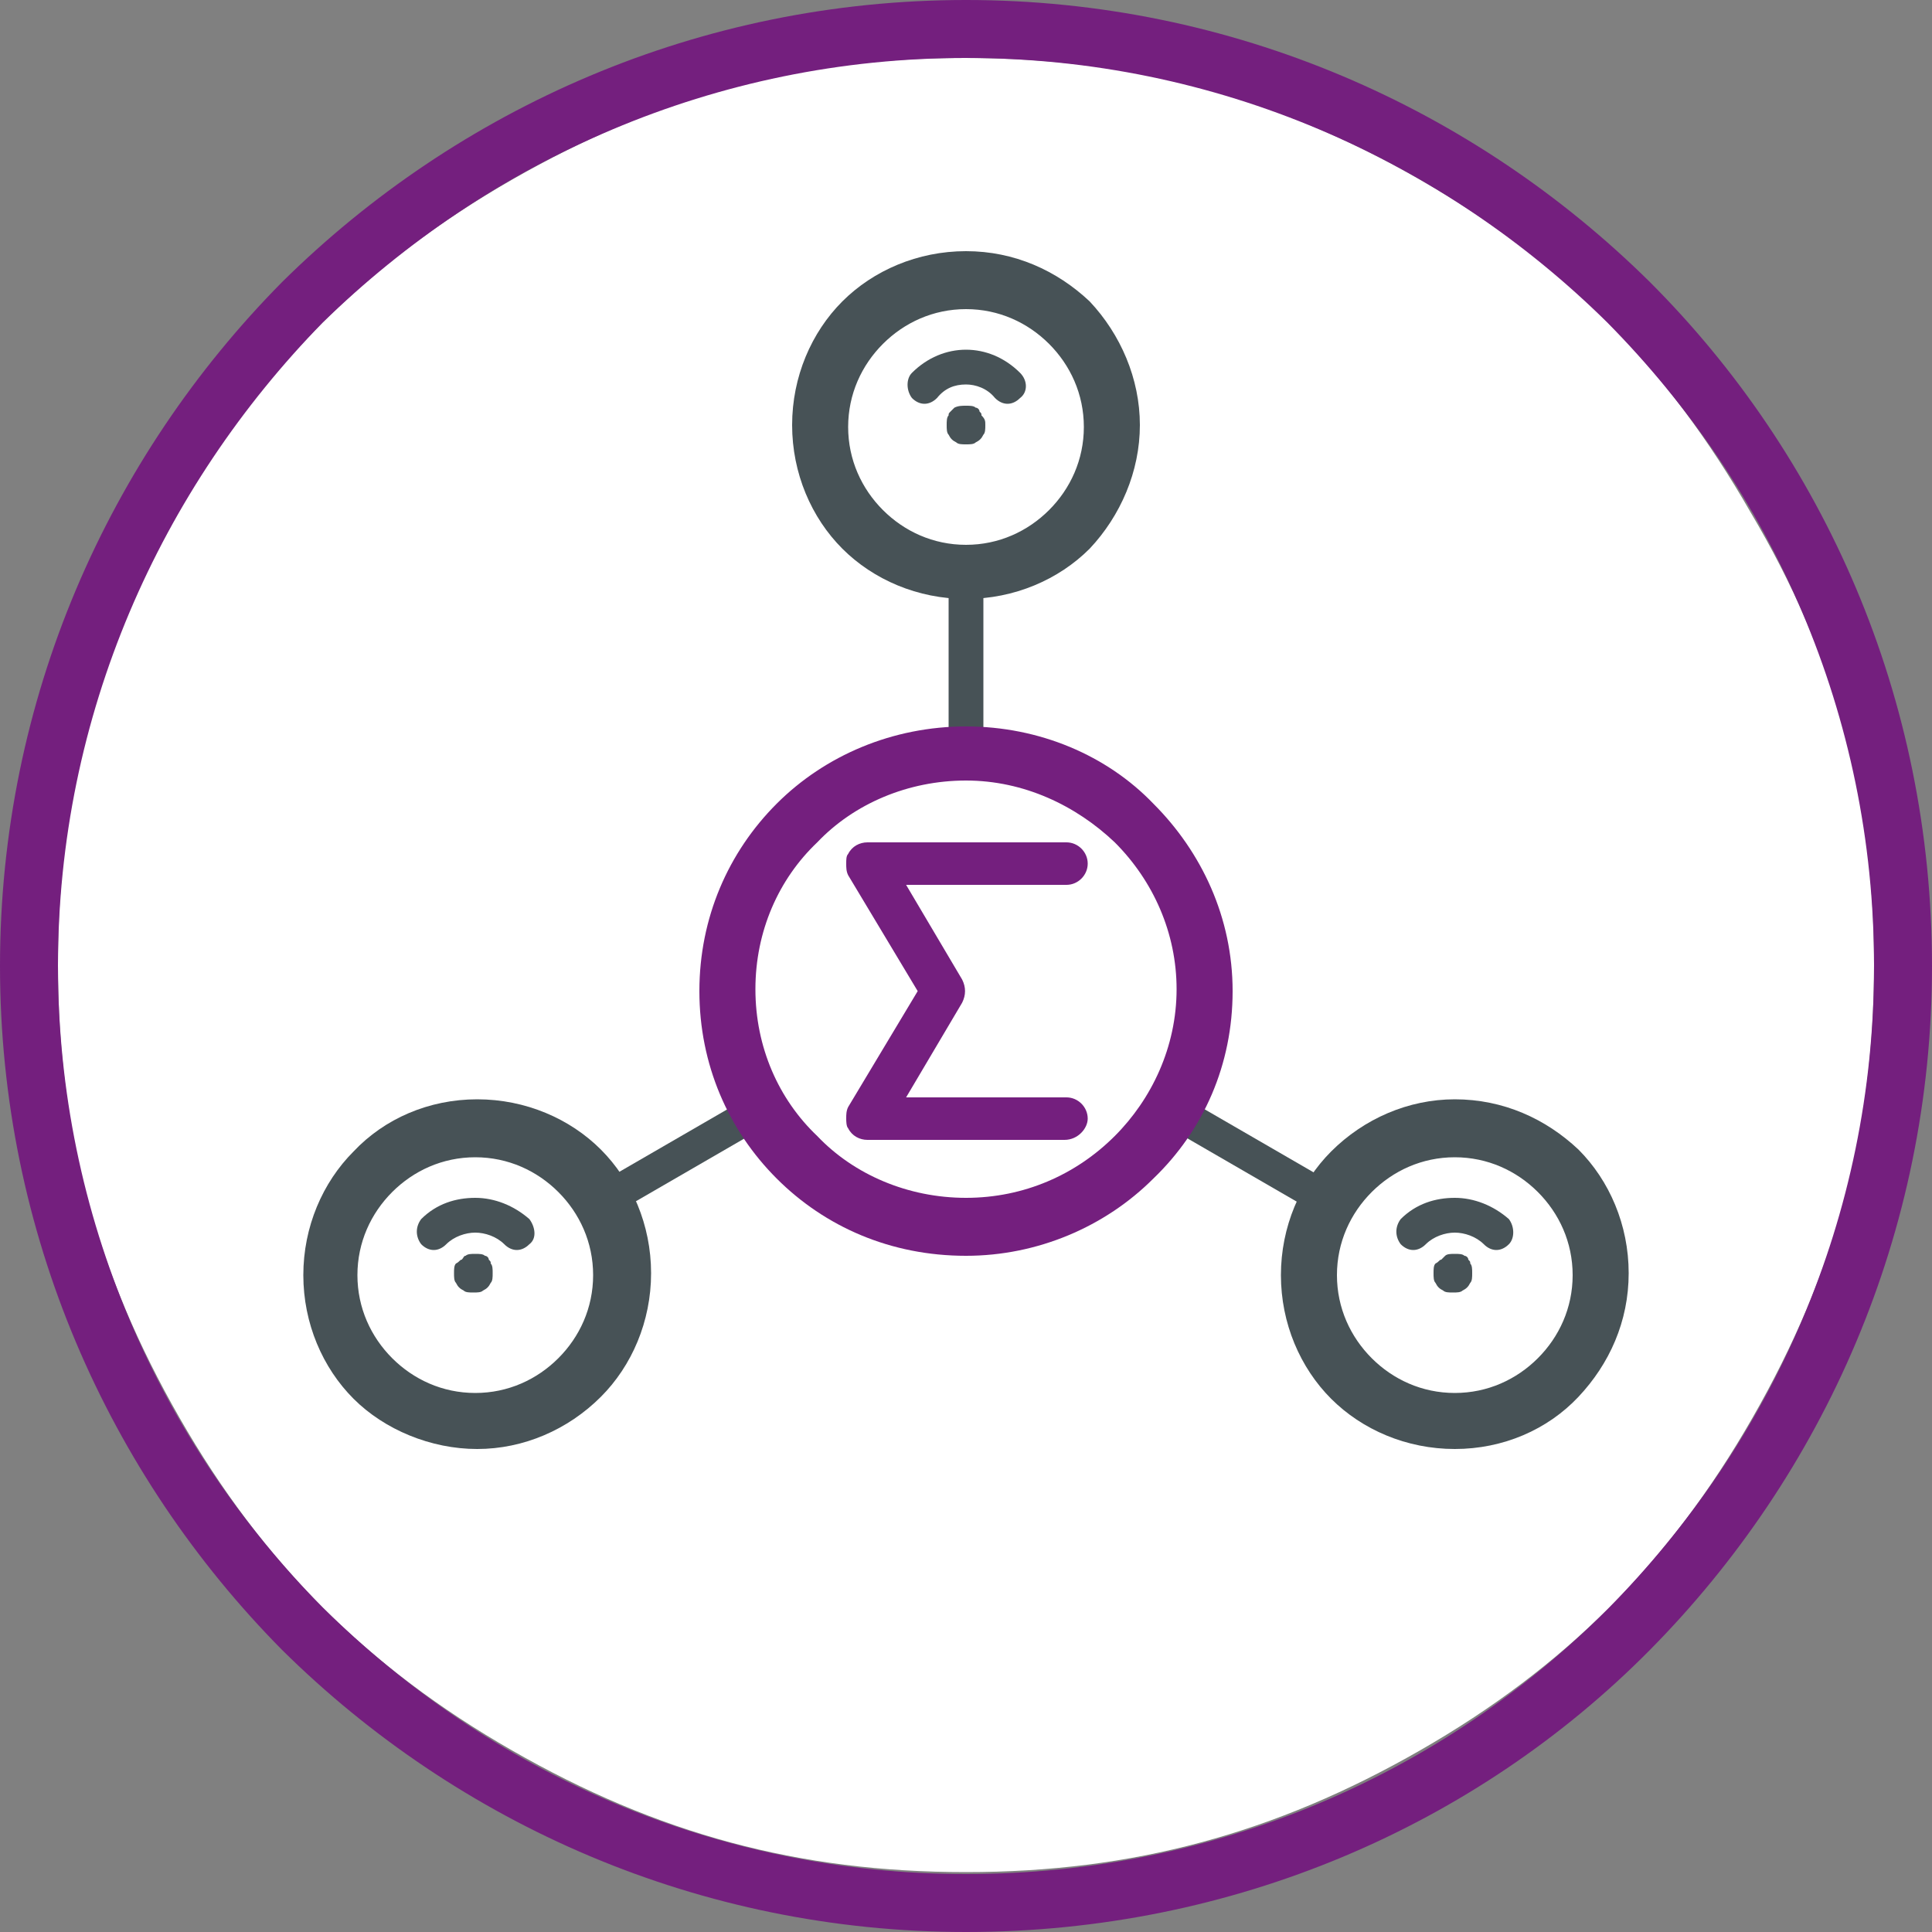
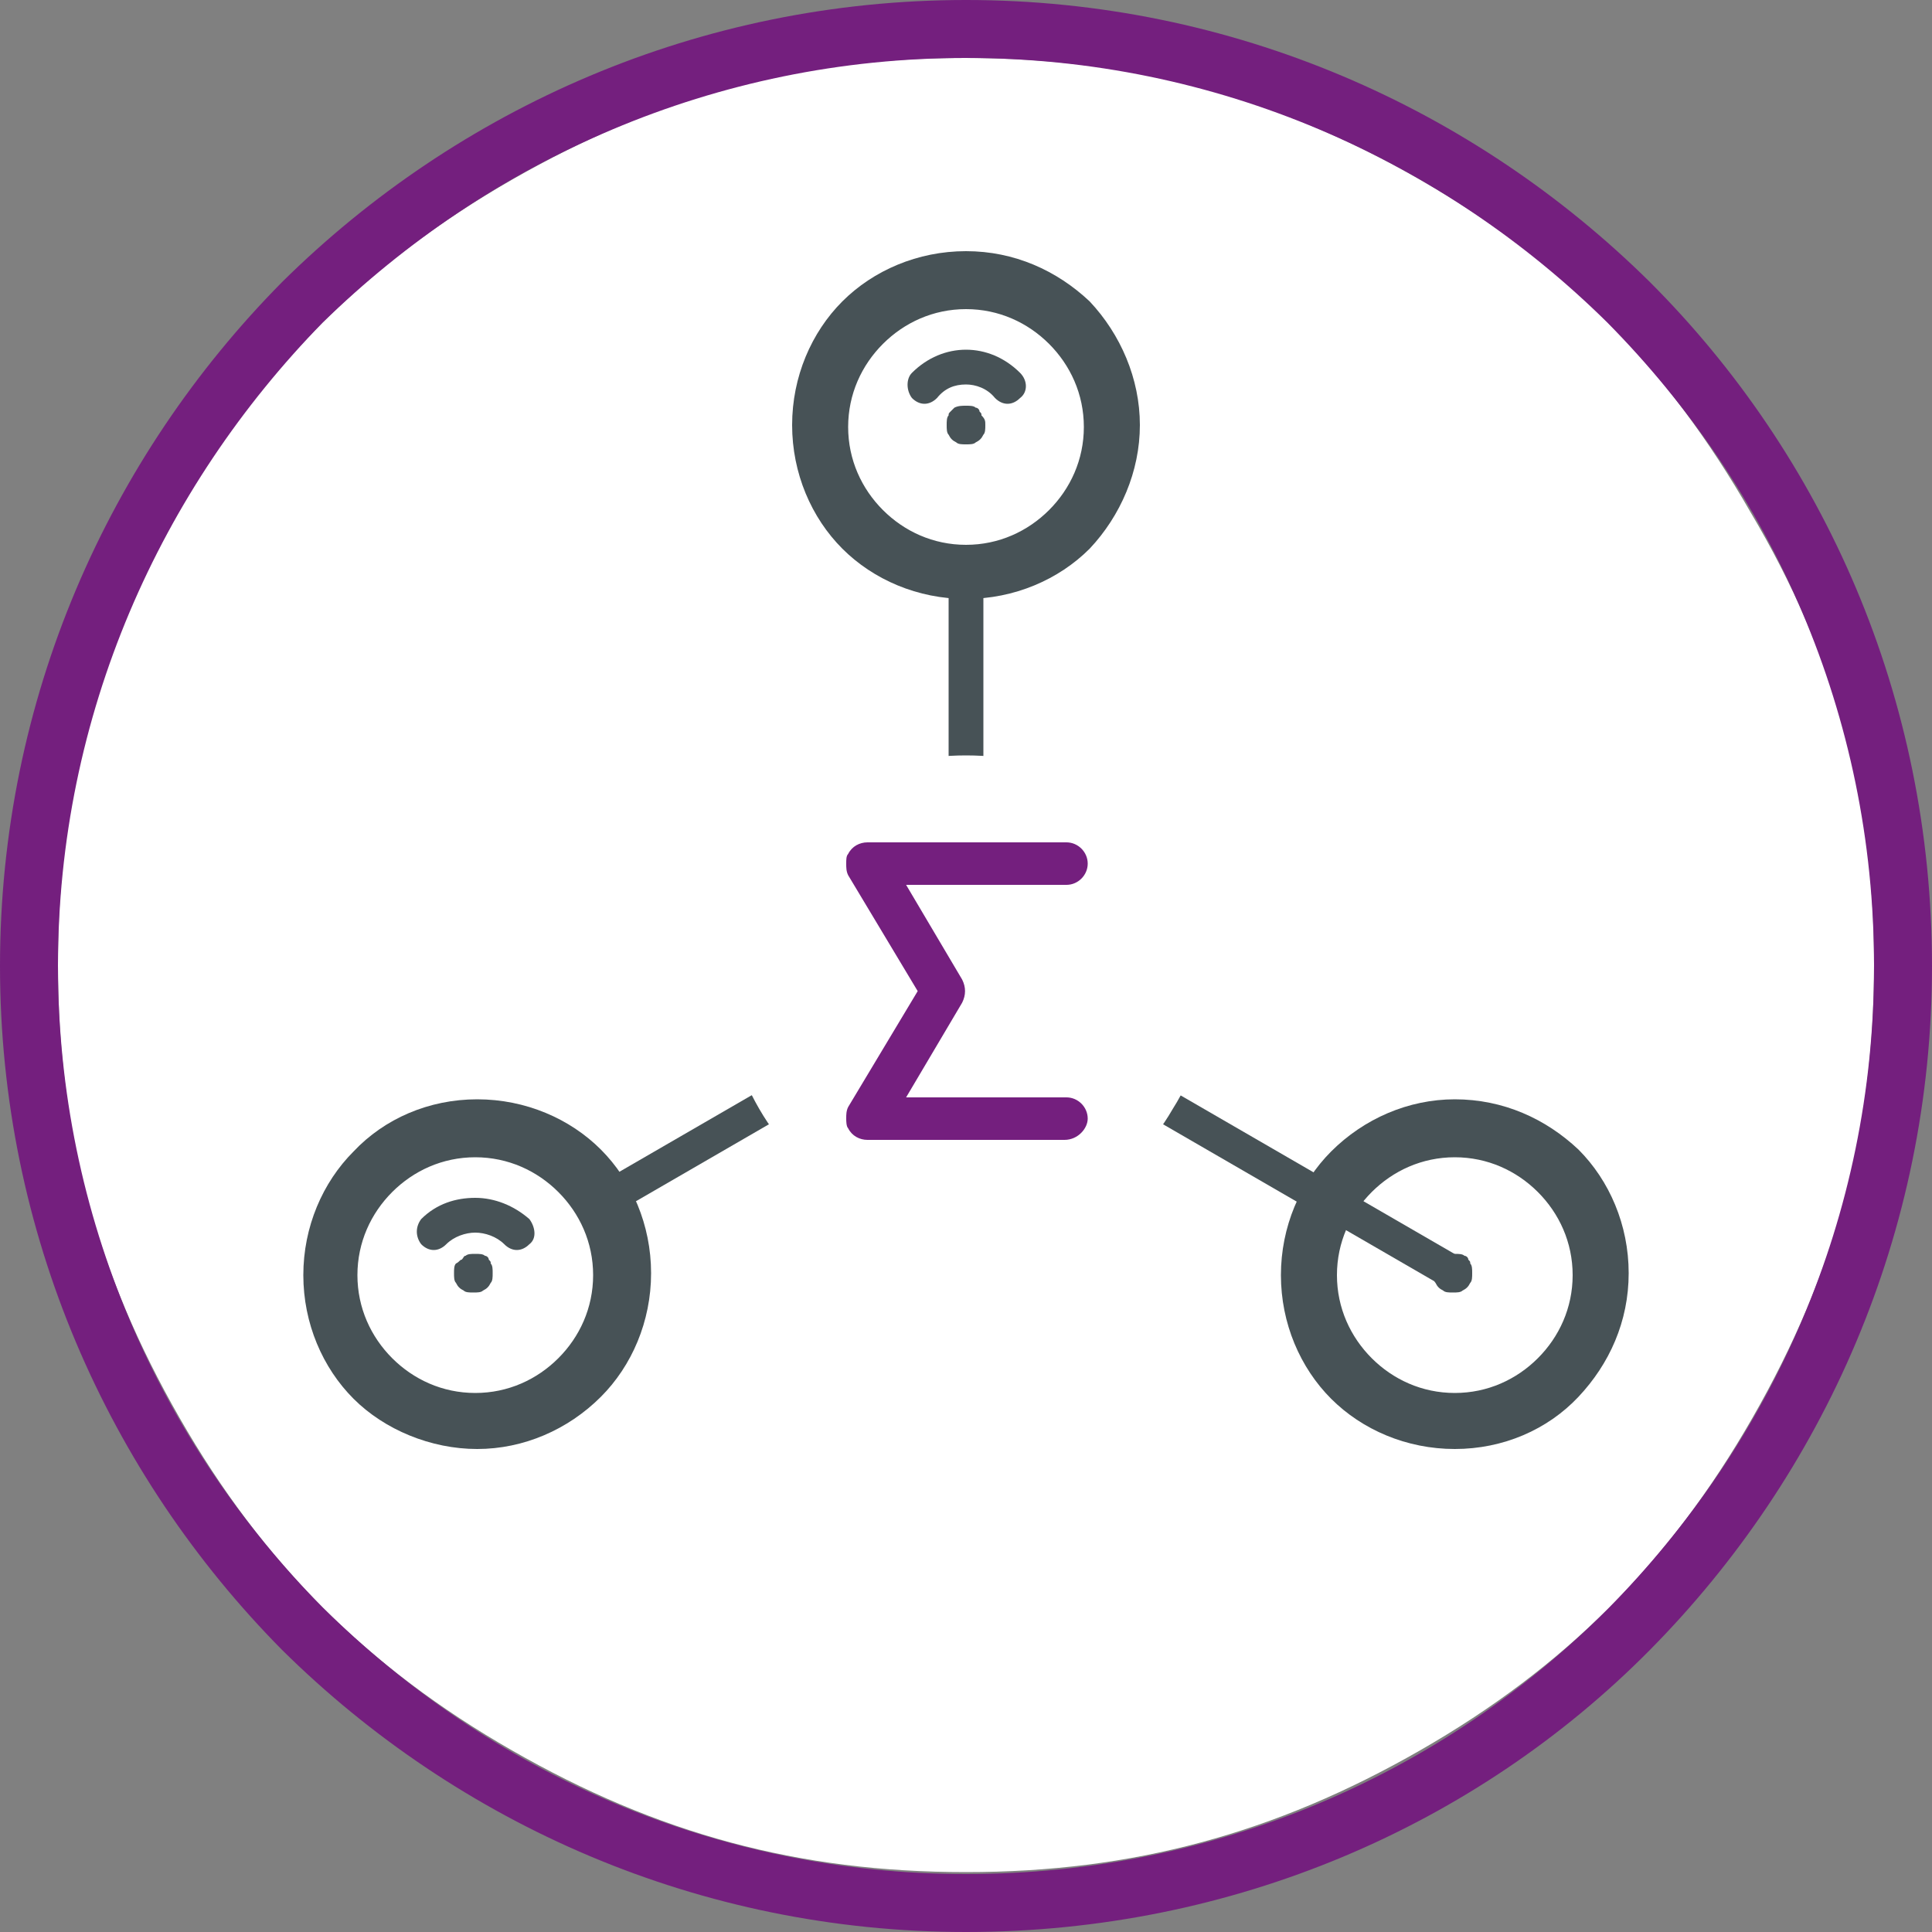
<svg xmlns="http://www.w3.org/2000/svg" version="1.1" id="Слой_1" x="0px" y="0px" viewBox="0 0 100 100" style="enable-background:new 0 0 100 100;" xml:space="preserve">
  <rect x="0" y="0" width="100" height="100" fill="#808080" stroke="none" />
  <style type="text/css">
	.st0{fill-rule:evenodd;clip-rule:evenodd;fill:#FFFFFF;}
	.st1{fill-rule:evenodd;clip-rule:evenodd;fill:#475256;}
	.st2{fill-rule:evenodd;clip-rule:evenodd;fill:#741F7E;}
</style>
  <g>
    <path class="st0" d="M49.9,3L49.9,3C50,3,50,3,49.9,3C58.6,3,66,5,73.5,9.3C81,13.6,86.3,19,90.6,26.5C95,33.9,97,41.3,97,49.9l0,0   l0,0c0,8.7-2,16-6.3,23.5c-4.3,7.5-9.7,12.9-17.2,17.2C66,94.9,58.6,96.9,50,96.9c-8.7,0-16-2-23.5-6.3C19,86.3,13.6,80.9,9.3,73.4   C5,65.9,3,58.6,3,49.9c0-8.6,2-16,6.3-23.5C13.6,19,19,13.6,26.5,9.3C34,5,41.3,3,49.9,3L49.9,3z" />
    <polygon class="st1" points="24.2,65.2 49.6,50.5 50.5,52 25.1,66.7 24.2,65.2  " />
    <polygon class="st1" points="50.9,22 50.9,51.3 49.1,51.3 49.1,22 50.9,22  " />
    <polygon class="st1" points="74.9,66.7 49.5,52 50.4,50.5 75.8,65.2 74.9,66.7  " />
    <path class="st0" d="M24.6,58.4L24.6,58.4L24.6,58.4c1.4,0,2.6,0.3,3.8,1c1.2,0.7,2.1,1.6,2.8,2.8c0.7,1.2,1,2.4,1,3.8l0,0l0,0   c0,1.4-0.3,2.6-1,3.8c-0.7,1.2-1.6,2.1-2.8,2.8c-1.2,0.7-2.4,1-3.8,1c-1.4,0-2.6-0.3-3.8-1c-1.2-0.7-2.1-1.6-2.8-2.8   c-0.7-1.2-1-2.4-1-3.8s0.3-2.6,1-3.8c0.7-1.2,1.6-2.1,2.8-2.8C22.1,58.7,23.2,58.4,24.6,58.4L24.6,58.4z" />
    <path class="st1" d="M24.7,56.9c2.5,0,4.8,1,6.4,2.6c1.6,1.6,2.6,3.9,2.6,6.4c0,2.5-1,4.8-2.6,6.4l0,0C29.4,74,27.1,75,24.7,75   s-4.8-1-6.4-2.6c-1.6-1.6-2.6-3.9-2.6-6.4c0-2.5,1-4.8,2.6-6.4l0,0C19.9,57.9,22.2,56.9,24.7,56.9L24.7,56.9z M24.7,56.9L24.7,56.9   L24.7,56.9z M28.9,61.7c-1.1-1.1-2.6-1.8-4.3-1.8c-1.7,0-3.2,0.7-4.3,1.8c-1.1,1.1-1.8,2.6-1.8,4.3c0,1.7,0.7,3.2,1.8,4.3   c1.1,1.1,2.6,1.8,4.3,1.8c1.7,0,3.2-0.7,4.3-1.8l0,0c1.1-1.1,1.8-2.6,1.8-4.3C30.7,64.3,30,62.8,28.9,61.7L28.9,61.7z" />
    <path class="st0" d="M50,14.5L50,14.5L50,14.5c1.4,0,2.6,0.3,3.8,1c1.2,0.7,2.1,1.6,2.8,2.8c0.7,1.2,1,2.4,1,3.8l0,0l0,0   c0,1.4-0.3,2.6-1,3.8c-0.7,1.2-1.6,2.1-2.8,2.8c-1.2,0.7-2.4,1-3.8,1c-1.4,0-2.6-0.3-3.8-1c-1.2-0.7-2.1-1.6-2.8-2.8   c-0.7-1.2-1-2.4-1-3.8s0.3-2.6,1-3.8c0.7-1.2,1.6-2.1,2.8-2.8C47.4,14.8,48.6,14.5,50,14.5L50,14.5z" />
    <path class="st1" d="M50,13c2.5,0,4.7,1,6.4,2.6h0C58,17.3,59,19.6,59,22s-1,4.7-2.6,6.4l0,0c-1.6,1.6-3.9,2.6-6.4,2.6   c-2.5,0-4.8-1-6.4-2.6v0l0,0C42,26.8,41,24.5,41,22s1-4.8,2.6-6.4l0,0C45.2,14,47.5,13,50,13L50,13z M50,13L50,13L50,13z    M54.3,17.8C53.2,16.7,51.7,16,50,16s-3.2,0.7-4.3,1.8c-1.1,1.1-1.8,2.6-1.8,4.3s0.7,3.2,1.8,4.3l0,0c1.1,1.1,2.6,1.8,4.3,1.8   s3.2-0.7,4.3-1.8c1.1-1.1,1.8-2.6,1.8-4.3S55.4,18.9,54.3,17.8L54.3,17.8z" />
    <path class="st1" d="M48.5,20.6c-0.4,0.4-0.9,0.4-1.3,0c-0.3-0.4-0.3-1,0-1.3c0.8-0.8,1.8-1.2,2.8-1.2c1,0,2,0.4,2.8,1.2   c0.4,0.4,0.4,1,0,1.3c-0.4,0.4-0.9,0.4-1.3,0c-0.4-0.5-1-0.7-1.5-0.7C49.4,19.9,48.9,20.1,48.5,20.6L48.5,20.6z" />
-     <path class="st0" d="M75.3,58.4L75.3,58.4L75.3,58.4c1.4,0,2.6,0.3,3.8,1c1.2,0.7,2.1,1.6,2.8,2.8c0.7,1.2,1,2.4,1,3.8l0,0l0,0   c0,1.4-0.3,2.6-1,3.8c-0.7,1.2-1.6,2.1-2.8,2.8c-1.2,0.7-2.4,1-3.8,1c-1.4,0-2.6-0.3-3.8-1c-1.2-0.7-2.1-1.6-2.8-2.8   c-0.7-1.2-1-2.4-1-3.8s0.3-2.6,1-3.8c0.7-1.2,1.6-2.1,2.8-2.8C72.7,58.7,73.9,58.4,75.3,58.4L75.3,58.4z" />
    <path class="st1" d="M75.3,56.9c2.5,0,4.7,1,6.4,2.6l0,0h0c1.6,1.6,2.6,3.9,2.6,6.4c0,2.5-1,4.7-2.6,6.4l0,0   C80.1,74,77.8,75,75.3,75c-2.5,0-4.8-1-6.4-2.6v0c-1.6-1.6-2.6-3.9-2.6-6.4c0-2.5,1-4.8,2.6-6.4l0,0C70.6,57.9,72.9,56.9,75.3,56.9   L75.3,56.9z M75.3,56.9L75.3,56.9L75.3,56.9z M79.6,61.7c-1.1-1.1-2.6-1.8-4.3-1.8c-1.7,0-3.2,0.7-4.3,1.8l0,0   c-1.1,1.1-1.8,2.6-1.8,4.3c0,1.7,0.7,3.2,1.8,4.3l0,0c1.1,1.1,2.6,1.8,4.3,1.8c1.7,0,3.2-0.7,4.3-1.8c1.1-1.1,1.8-2.6,1.8-4.3   C81.4,64.3,80.7,62.8,79.6,61.7L79.6,61.7z" />
    <path class="st0" d="M50,39.1L50,39.1c2.3,0,4.2,0.5,6.2,1.6c1.9,1.1,3.4,2.6,4.5,4.5c1.1,1.9,1.7,3.9,1.7,6.1l0,0l0,0   c0,2.3-0.5,4.2-1.7,6.1c-1.1,1.9-2.6,3.4-4.5,4.5c-2,1.1-3.9,1.6-6.2,1.6c-2.3,0-4.2-0.5-6.2-1.6c-1.9-1.1-3.4-2.6-4.5-4.5   c-1.1-1.9-1.7-3.9-1.7-6.1s0.5-4.2,1.7-6.1c1.1-1.9,2.6-3.4,4.5-4.5C45.8,39.6,47.7,39.1,50,39.1L50,39.1L50,39.1z" />
-     <path class="st2" d="M50,62c3,0,5.7-1.2,7.7-3.2c1.9-1.9,3.2-4.6,3.2-7.6c0-2.9-1.2-5.6-3.2-7.6c-2-1.9-4.7-3.2-7.7-3.2   c-3,0-5.8,1.2-7.7,3.2c-2,1.9-3.2,4.6-3.2,7.6c0,3,1.2,5.7,3.2,7.6C44.2,60.8,47,62,50,62L50,62z M50,62L50,62L50,62z M59.7,61   c-2.5,2.5-6,4-9.7,4c-3.9,0-7.3-1.5-9.8-4c-2.5-2.5-4-5.9-4-9.7c0-3.8,1.5-7.2,4-9.7c2.5-2.5,6-4,9.8-4c3.8,0,7.3,1.5,9.7,4   c2.5,2.5,4.1,5.9,4.1,9.7C63.8,55.1,62.3,58.5,59.7,61L59.7,61z" />
    <path class="st2" d="M55.1,59H44.9c-0.4,0-0.8-0.2-1-0.6c-0.1-0.1-0.1-0.4-0.1-0.5l0,0c0-0.2,0-0.4,0.1-0.6l3.6-6l-3.6-6   c-0.1-0.2-0.1-0.4-0.1-0.6l0,0c0-0.2,0-0.4,0.1-0.5c0.2-0.4,0.6-0.6,1-0.6h10.3c0.6,0,1.1,0.5,1.1,1.1c0,0.6-0.5,1.1-1.1,1.1h-8.3   l2.9,4.9c0.2,0.4,0.2,0.8,0,1.2l-2.9,4.9h8.3c0.6,0,1.1,0.5,1.1,1.1C56.3,58.4,55.8,59,55.1,59L55.1,59z" />
    <path class="st1" d="M49.2,21.3L49.2,21.3c0.1-0.1,0.1-0.1,0.2-0.2C49.6,21,49.8,21,50,21c0.2,0,0.4,0,0.5,0.1   c0.1,0,0.2,0.1,0.2,0.2l0,0c0.1,0.1,0.1,0.1,0.1,0.2C51,21.7,51,21.8,51,22c0,0.2,0,0.4-0.1,0.5c-0.1,0.2-0.2,0.3-0.4,0.4   c-0.1,0.1-0.3,0.1-0.5,0.1c-0.2,0-0.4,0-0.5-0.1c-0.2-0.1-0.3-0.2-0.4-0.4c-0.1-0.1-0.1-0.3-0.1-0.5c0-0.2,0-0.4,0.1-0.5   C49.1,21.4,49.1,21.4,49.2,21.3L49.2,21.3z" />
-     <path class="st1" d="M73.8,64.4c-0.4,0.4-0.9,0.4-1.3,0c-0.3-0.4-0.3-0.9,0-1.3c0.8-0.8,1.8-1.1,2.8-1.1c1,0,2,0.4,2.8,1.1   c0.3,0.4,0.3,1,0,1.3c-0.4,0.4-0.9,0.4-1.3,0c-0.4-0.4-1-0.6-1.5-0.6C74.8,63.8,74.2,64,73.8,64.4L73.8,64.4z" />
    <path class="st1" d="M74.6,65.2L74.6,65.2c0.1-0.1,0.1-0.1,0.2-0.2c0.1-0.1,0.3-0.1,0.5-0.1c0.2,0,0.4,0,0.5,0.1   c0.1,0,0.2,0.1,0.2,0.2l0,0c0.1,0.1,0.1,0.1,0.1,0.2c0.1,0.1,0.1,0.3,0.1,0.5c0,0.2,0,0.4-0.1,0.5c-0.1,0.2-0.2,0.3-0.4,0.4   c-0.1,0.1-0.3,0.1-0.5,0.1c-0.2,0-0.4,0-0.5-0.1c-0.2-0.1-0.3-0.2-0.4-0.4c-0.1-0.1-0.1-0.3-0.1-0.5c0-0.2,0-0.4,0.1-0.5   C74.5,65.3,74.5,65.2,74.6,65.2L74.6,65.2z" />
    <path class="st1" d="M23.1,64.4c-0.4,0.4-0.9,0.4-1.3,0c-0.3-0.4-0.3-0.9,0-1.3c0.8-0.8,1.8-1.1,2.8-1.1c1,0,2,0.4,2.8,1.1   c0.3,0.4,0.4,1,0,1.3c-0.4,0.4-0.9,0.4-1.3,0c-0.4-0.4-1-0.6-1.5-0.6C24.1,63.8,23.5,64,23.1,64.4L23.1,64.4z" />
    <path class="st1" d="M23.9,65.2L23.9,65.2C24,65.1,24,65,24.1,65c0.1-0.1,0.3-0.1,0.5-0.1c0.2,0,0.4,0,0.5,0.1   c0.1,0,0.2,0.1,0.2,0.2l0,0c0.1,0.1,0.1,0.1,0.1,0.2c0.1,0.1,0.1,0.3,0.1,0.5c0,0.2,0,0.4-0.1,0.5c-0.1,0.2-0.2,0.3-0.4,0.4   c-0.1,0.1-0.3,0.1-0.5,0.1c-0.2,0-0.4,0-0.5-0.1c-0.2-0.1-0.3-0.2-0.4-0.4c-0.1-0.1-0.1-0.3-0.1-0.5c0-0.2,0-0.4,0.1-0.5   C23.8,65.3,23.8,65.2,23.9,65.2L23.9,65.2z" />
    <path class="st2" d="M50,0c13.8,0,26.3,5.6,35.4,14.6c9,9,14.6,21.5,14.6,35.4c0,13.8-5.6,26.3-14.6,35.4S63.8,100,50,100   c-13.8,0-26.3-5.6-35.4-14.6C5.6,76.3,0,63.8,0,50c0-13.8,5.6-26.3,14.6-35.4C23.7,5.6,36.2,0,50,0L50,0z M50,0L50,0L50,0z    M83.2,16.7C74.7,8.3,63,3,50,3S25.3,8.3,16.7,16.7C8.3,25.3,3,37,3,50s5.3,24.7,13.7,33.2C25.3,91.7,37,97,50,97   s24.7-5.2,33.2-13.7C91.7,74.7,97,63,97,50S91.7,25.3,83.2,16.7L83.2,16.7z" />
  </g>
</svg>